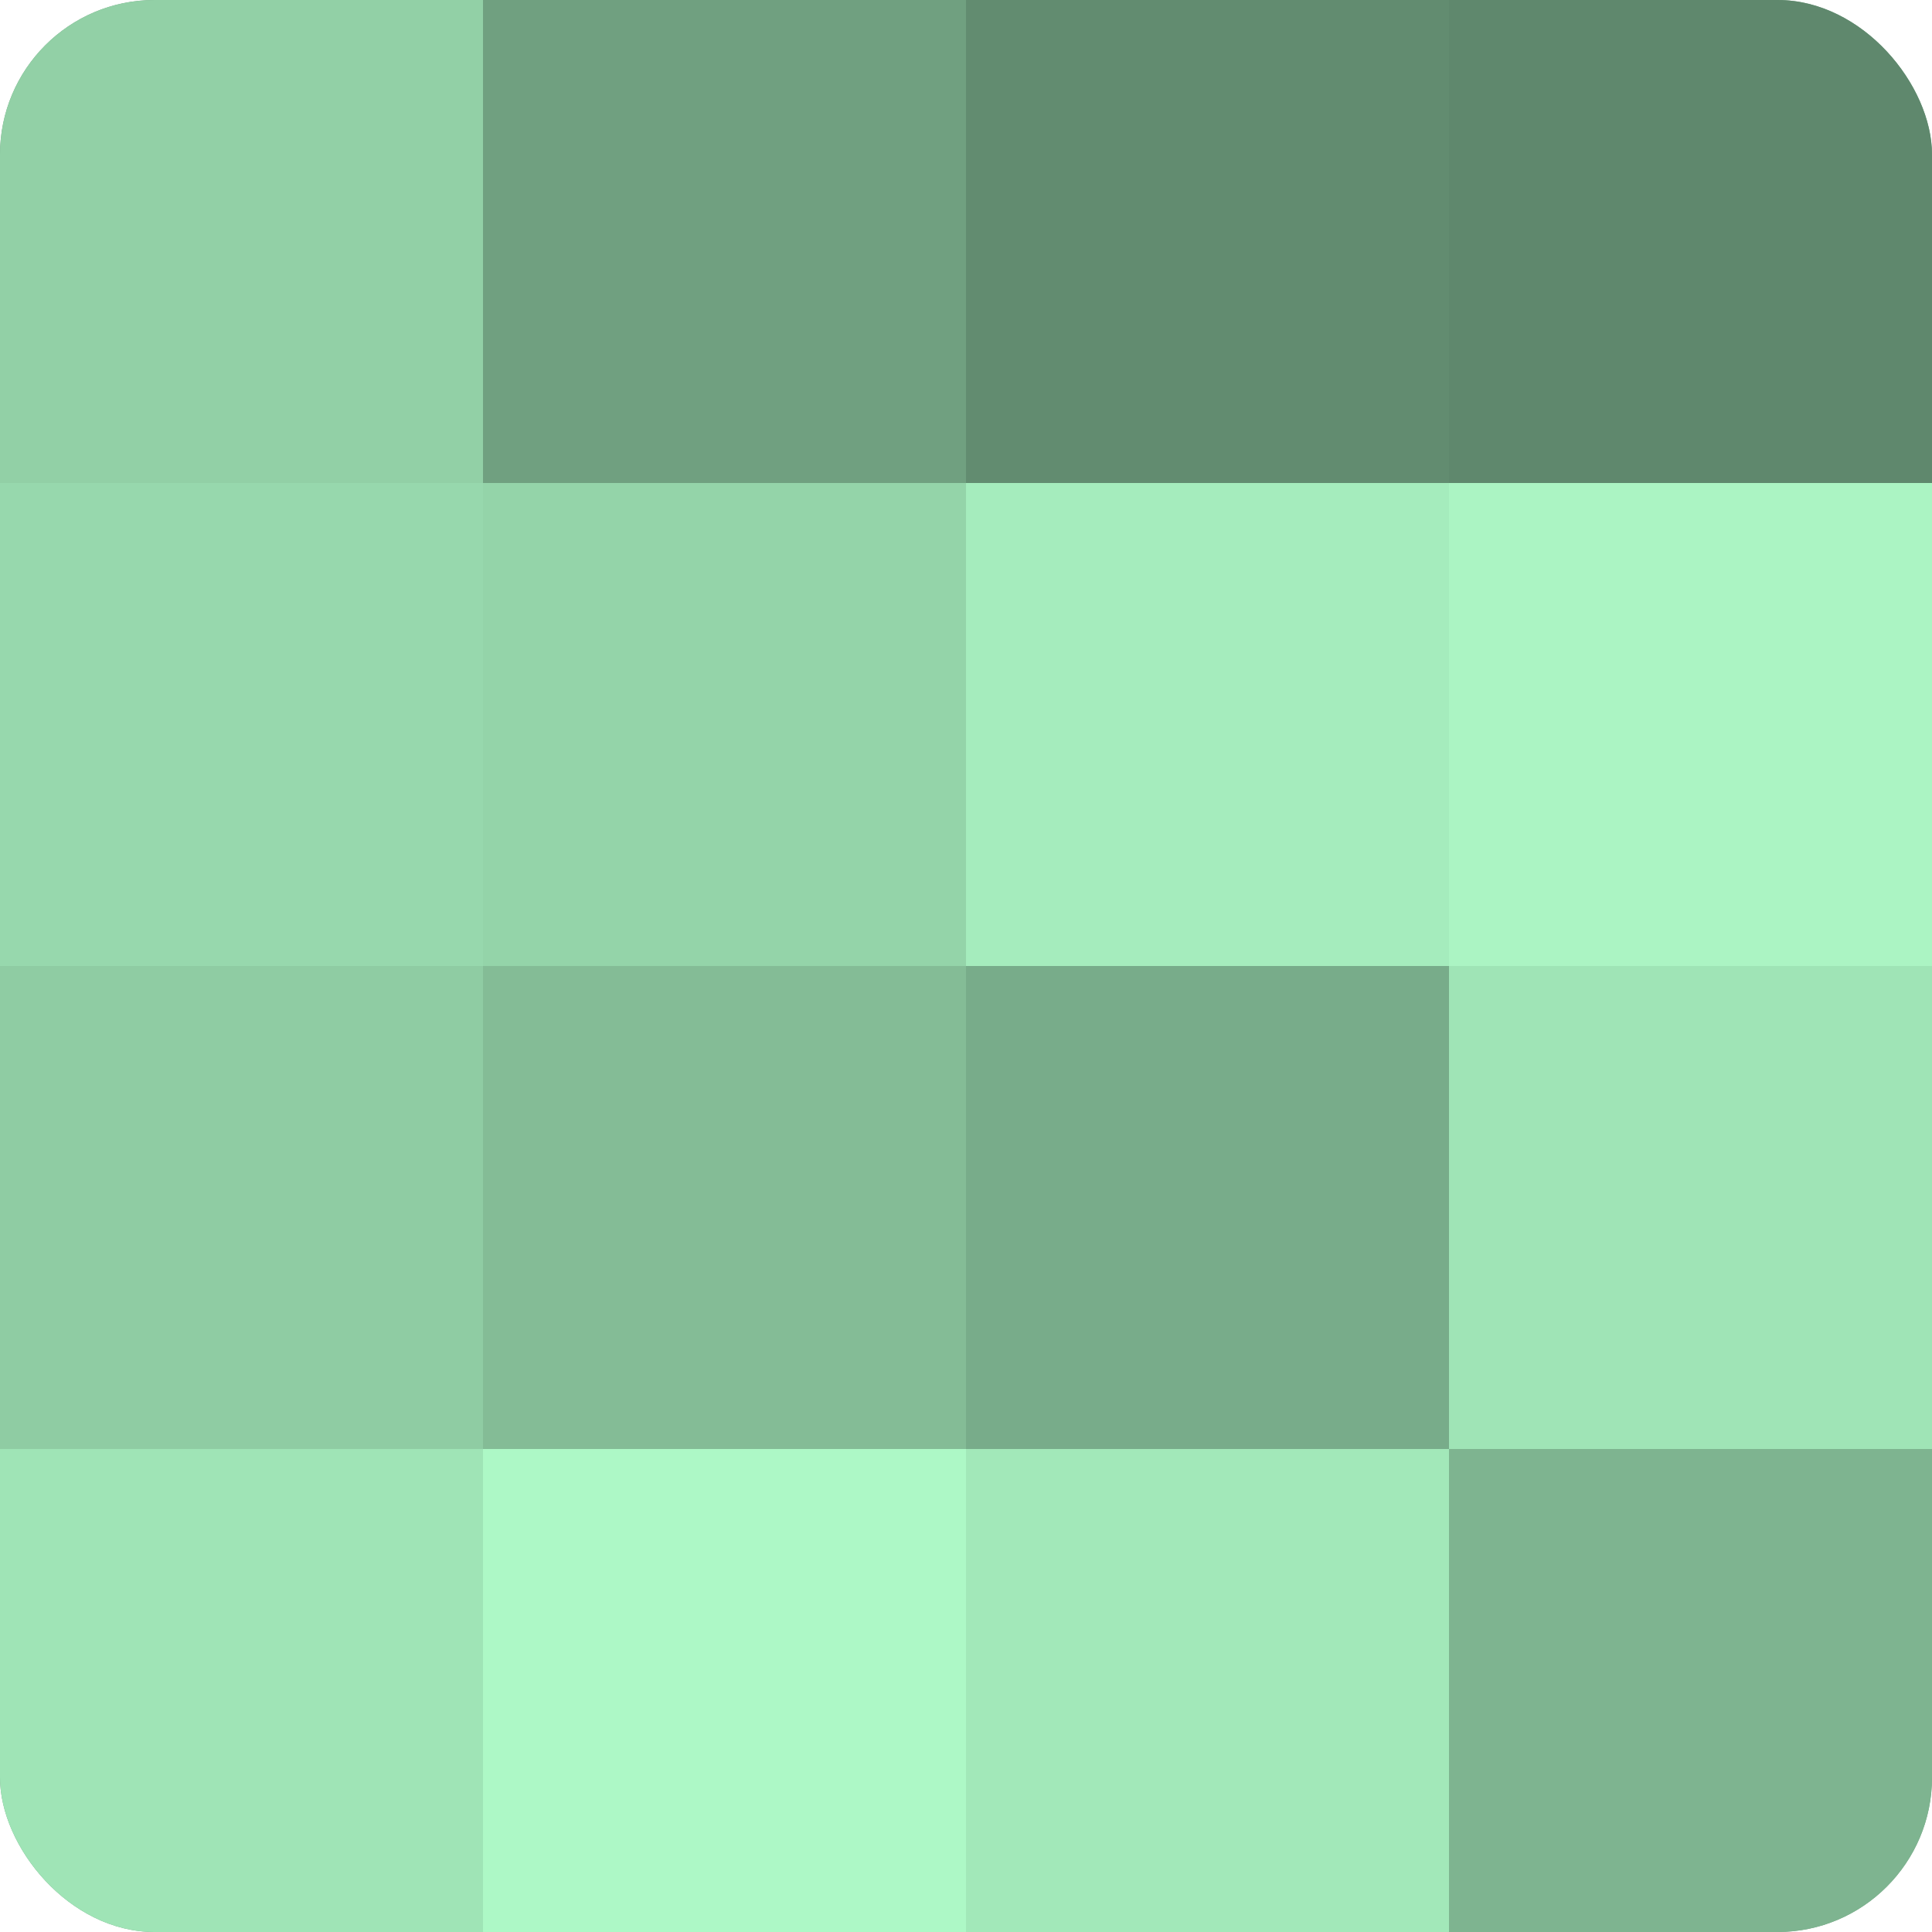
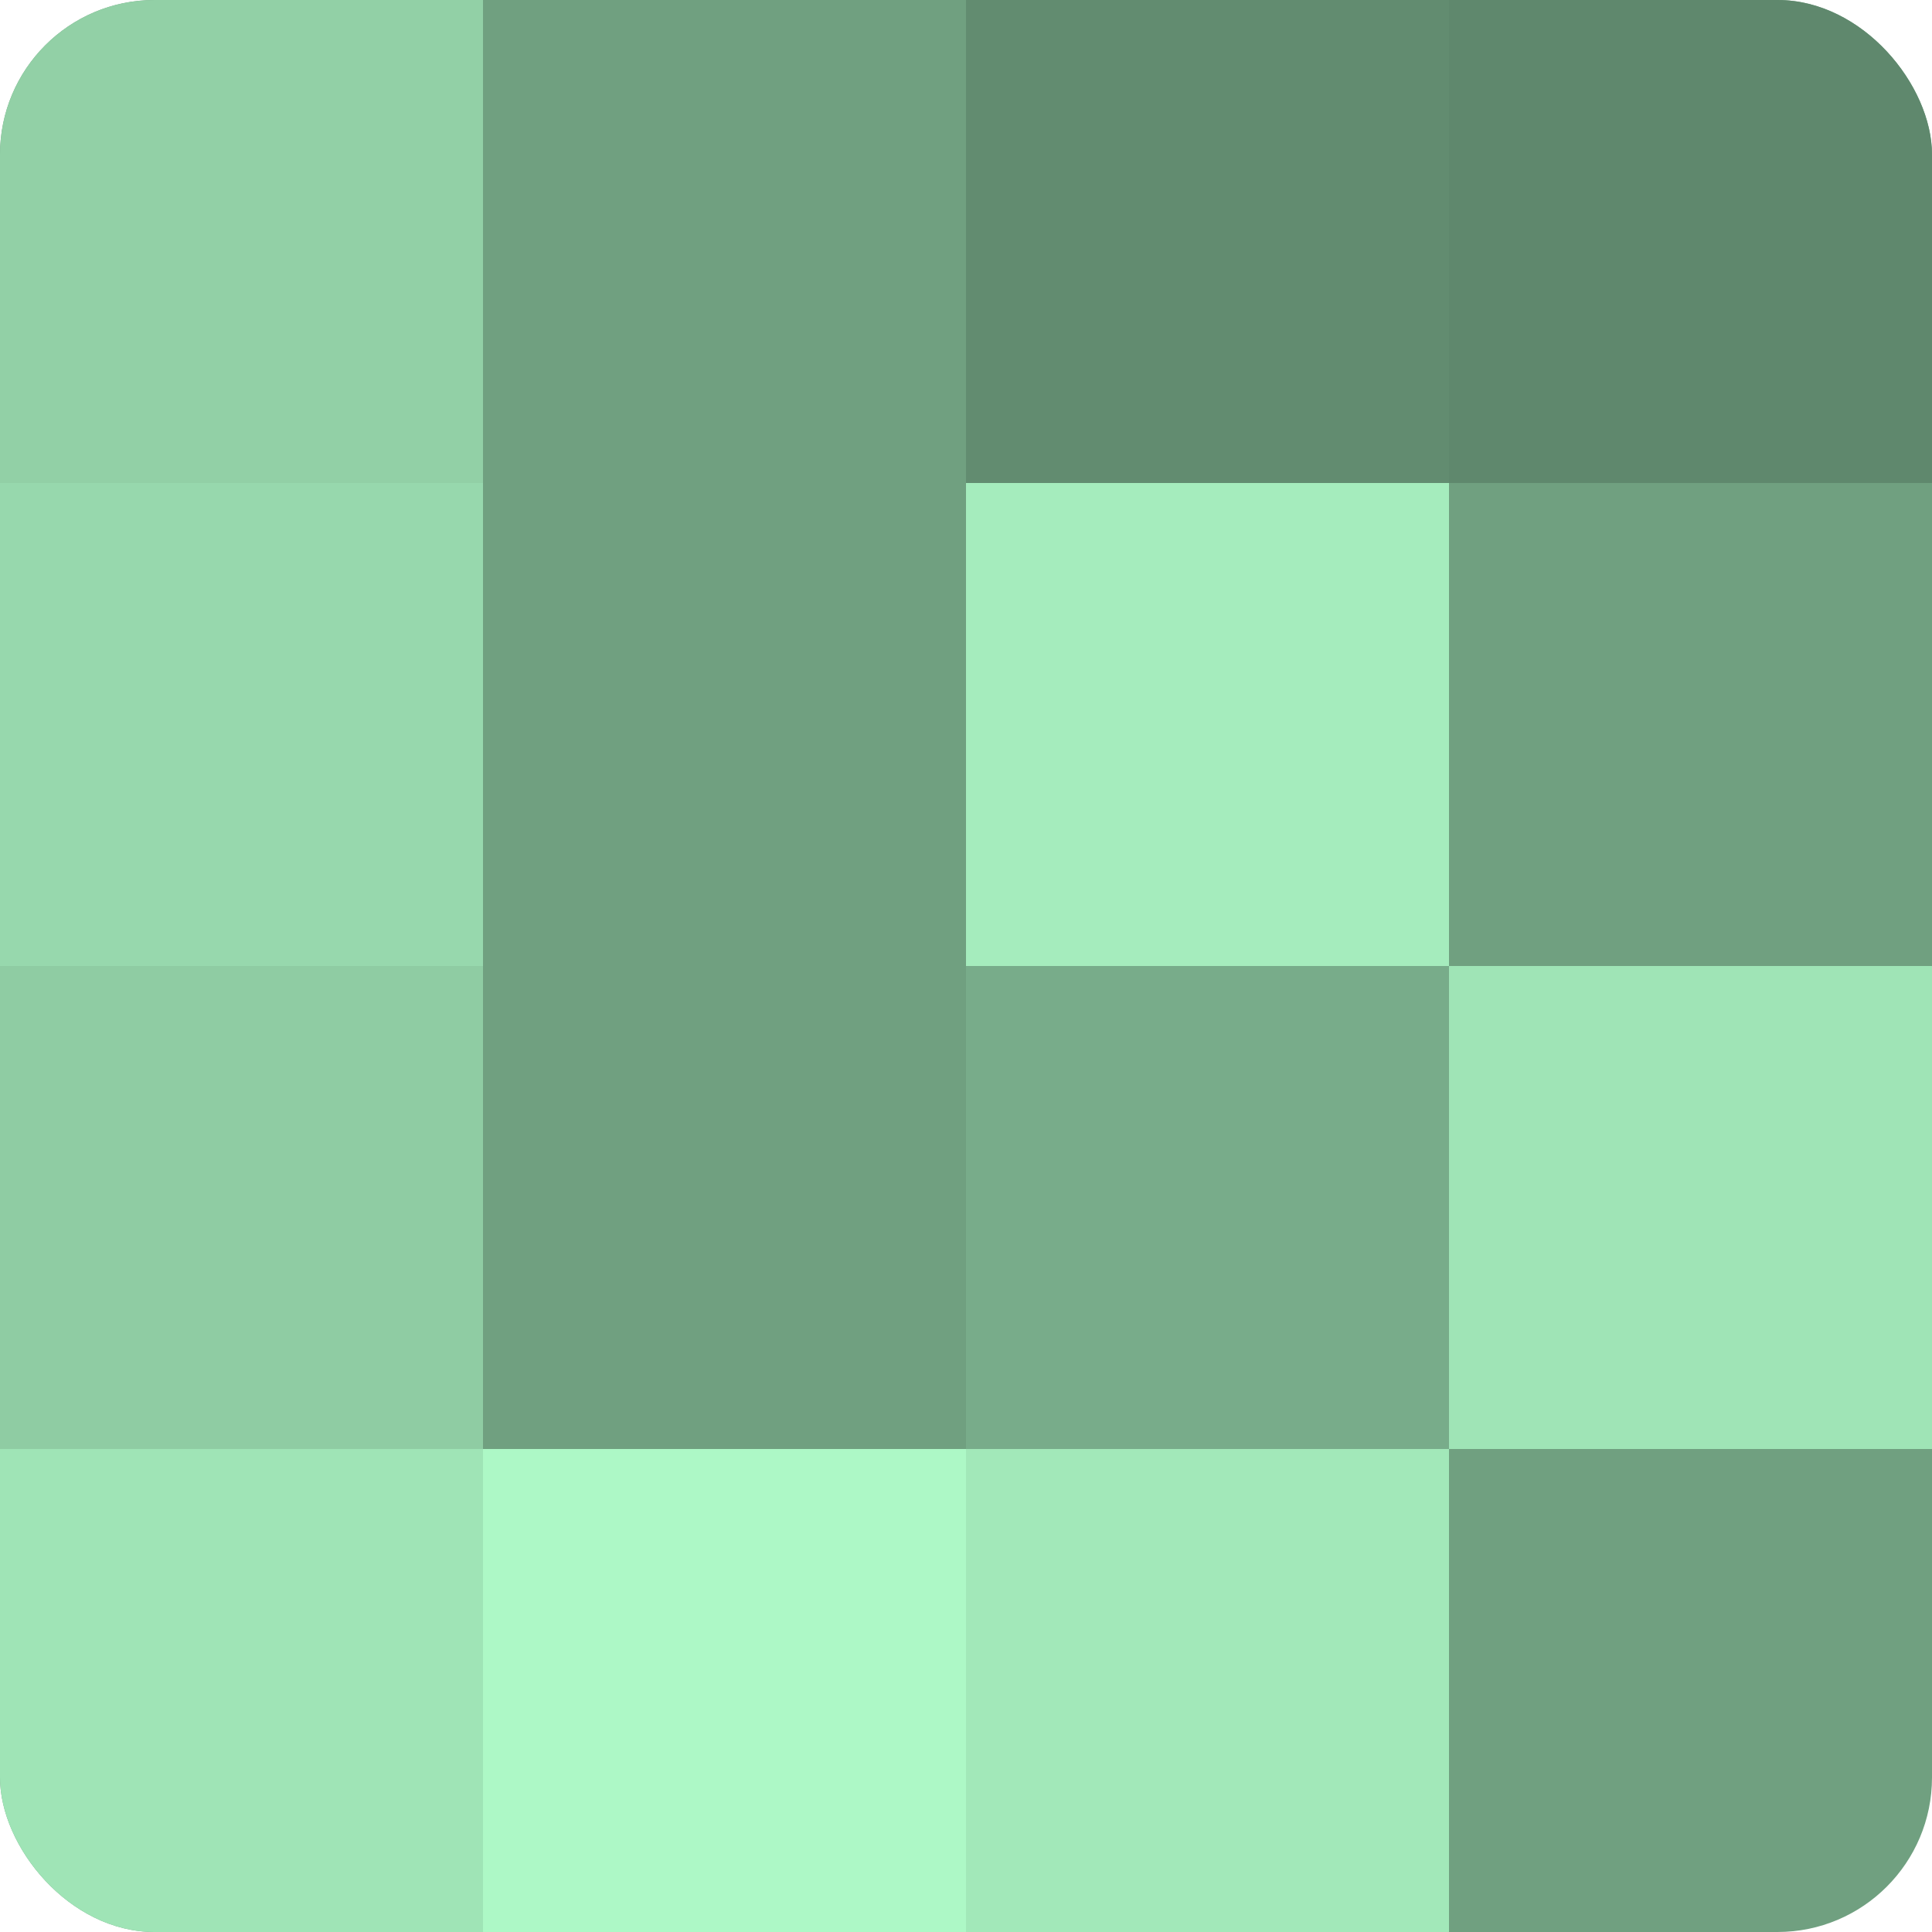
<svg xmlns="http://www.w3.org/2000/svg" width="60" height="60" viewBox="0 0 100 100" preserveAspectRatio="xMidYMid meet">
  <defs>
    <clipPath id="c" width="100" height="100">
      <rect width="100" height="100" rx="8" ry="8" />
    </clipPath>
  </defs>
  <g clip-path="url(#c)">
    <rect width="100" height="100" fill="#70a080" />
    <rect width="25" height="25" fill="#92d0a6" />
    <rect y="25" width="25" height="25" fill="#97d8ad" />
    <rect y="50" width="25" height="25" fill="#8fcca3" />
    <rect y="75" width="25" height="25" fill="#9fe4b6" />
-     <rect x="25" width="25" height="25" fill="#70a080" />
-     <rect x="25" y="25" width="25" height="25" fill="#94d4a9" />
-     <rect x="25" y="50" width="25" height="25" fill="#84bc96" />
    <rect x="25" y="75" width="25" height="25" fill="#adf8c6" />
    <rect x="50" width="25" height="25" fill="#628c70" />
    <rect x="50" y="25" width="25" height="25" fill="#a5ecbd" />
    <rect x="50" y="50" width="25" height="25" fill="#78ac8a" />
    <rect x="50" y="75" width="25" height="25" fill="#a2e8b9" />
    <rect x="75" width="25" height="25" fill="#5f886d" />
-     <rect x="75" y="25" width="25" height="25" fill="#abf4c3" />
    <rect x="75" y="50" width="25" height="25" fill="#9fe4b6" />
-     <rect x="75" y="75" width="25" height="25" fill="#7eb490" />
  </g>
</svg>